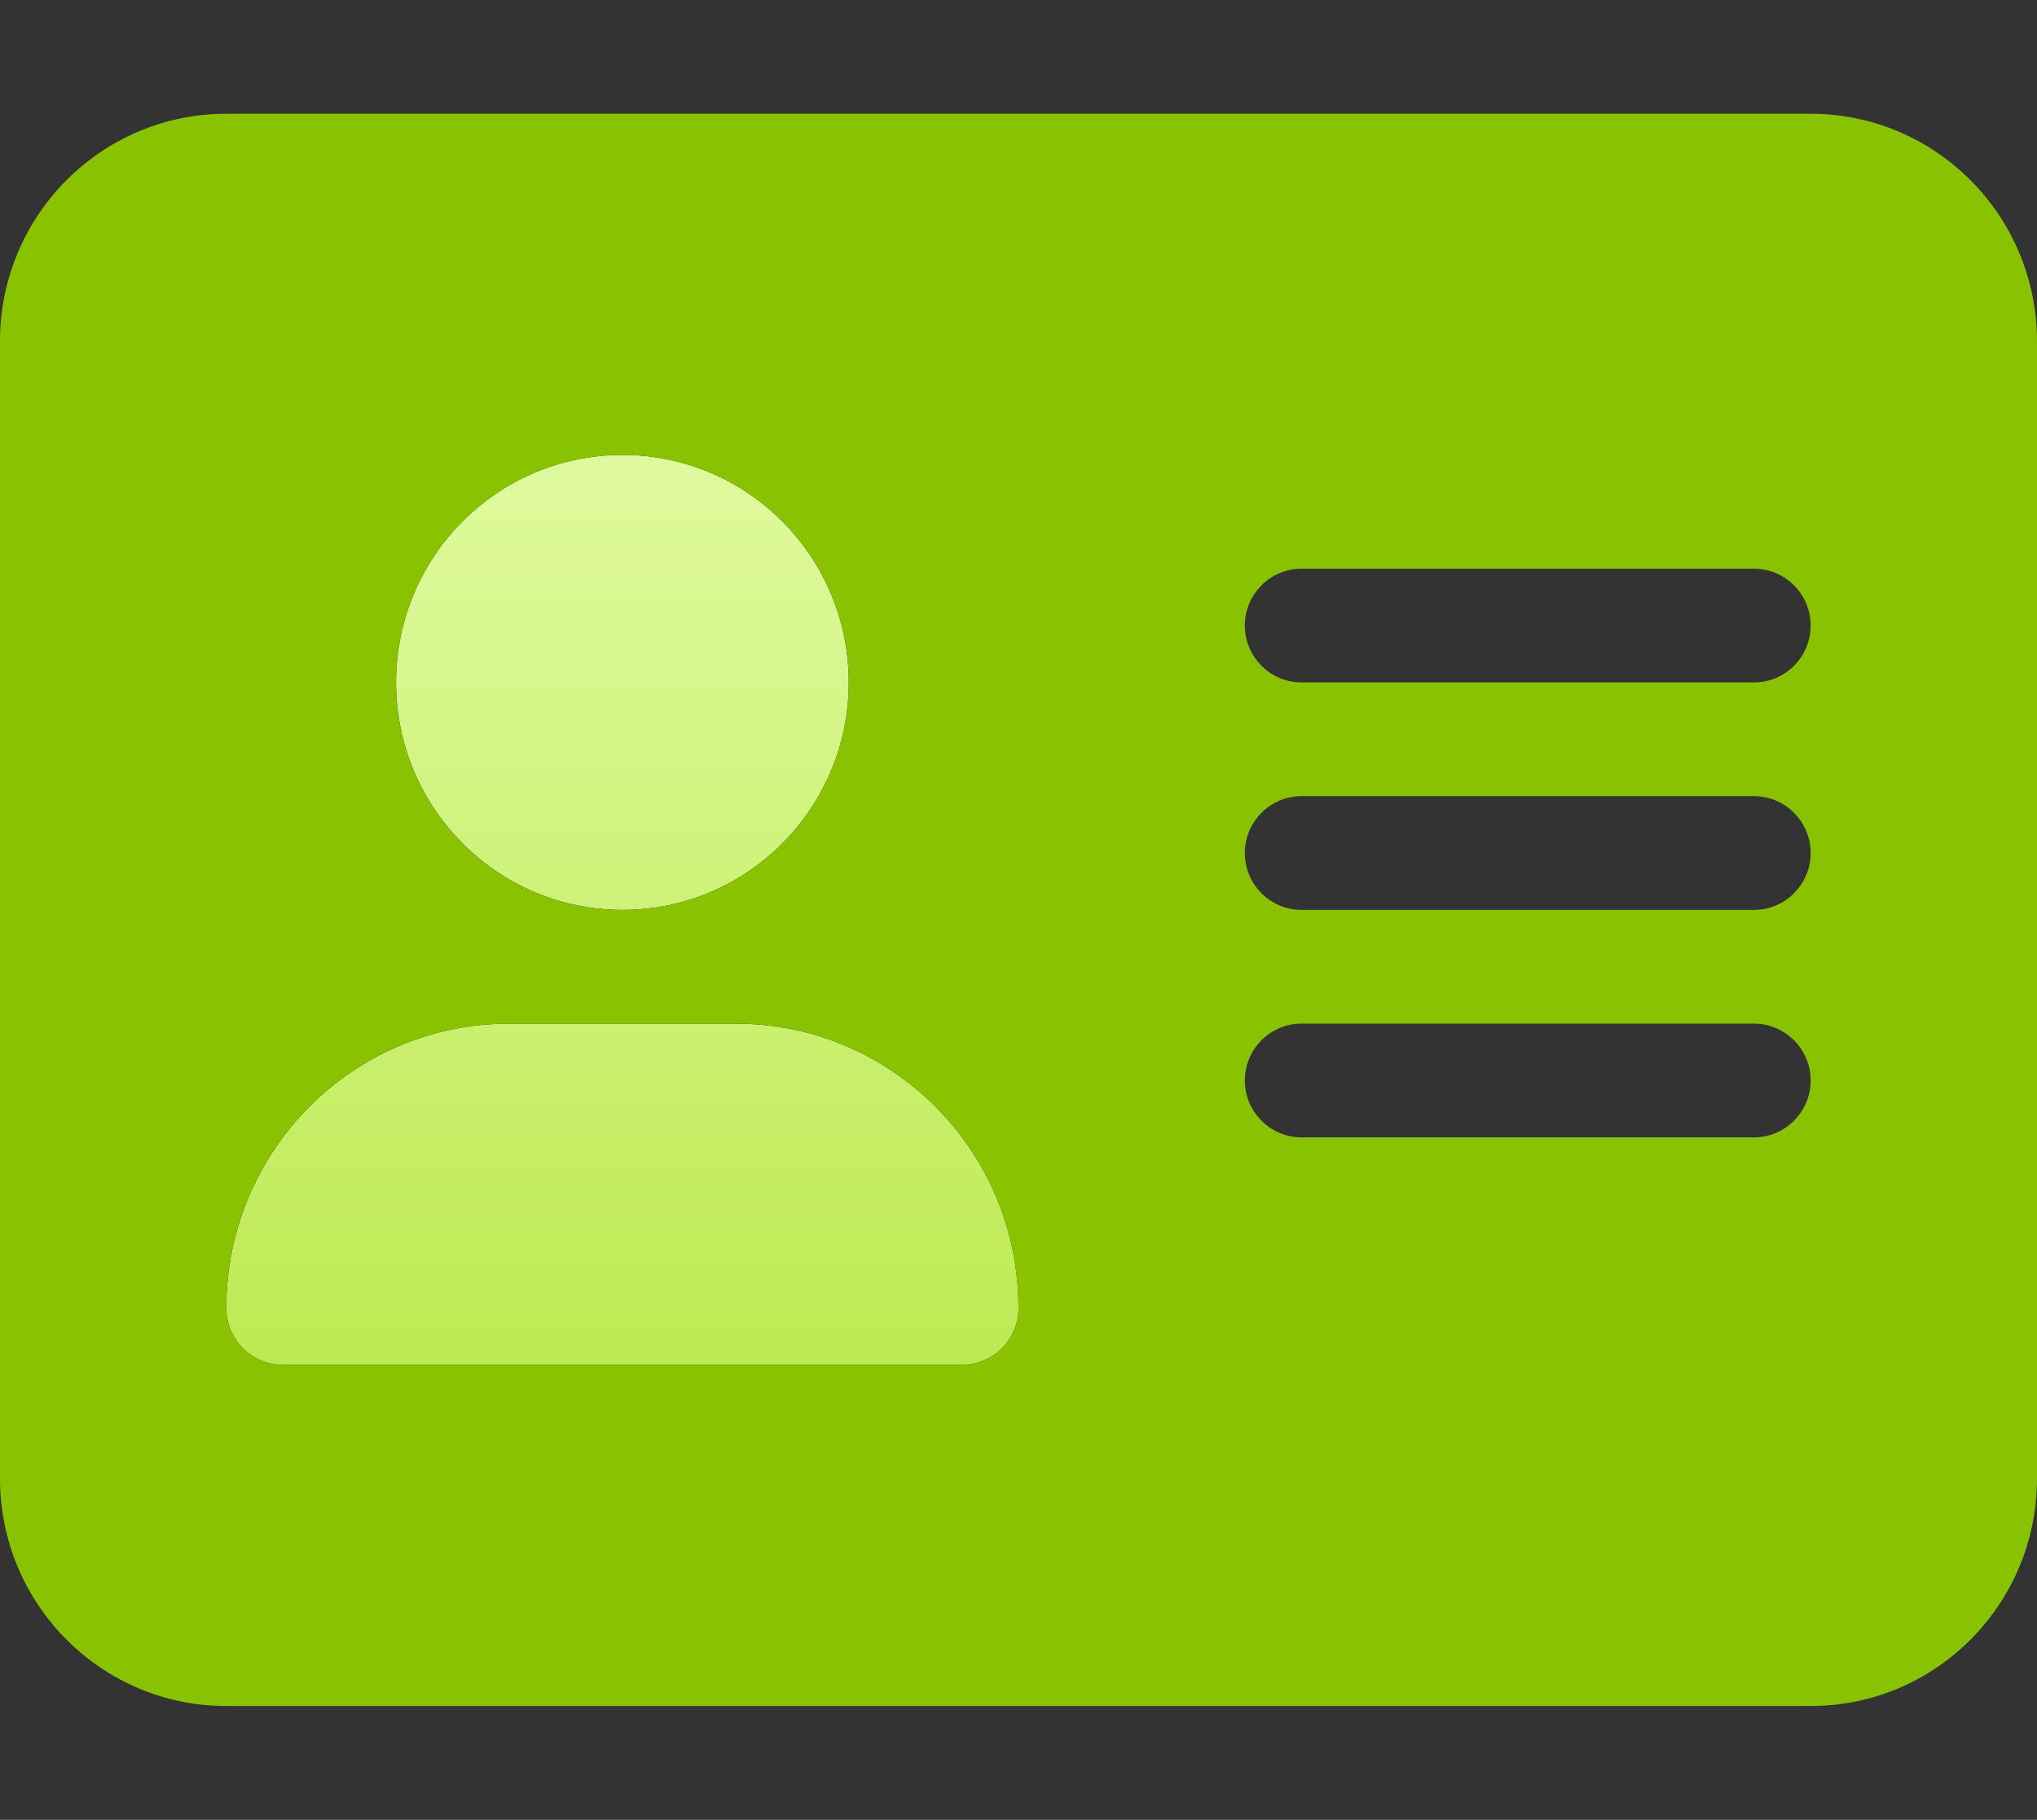
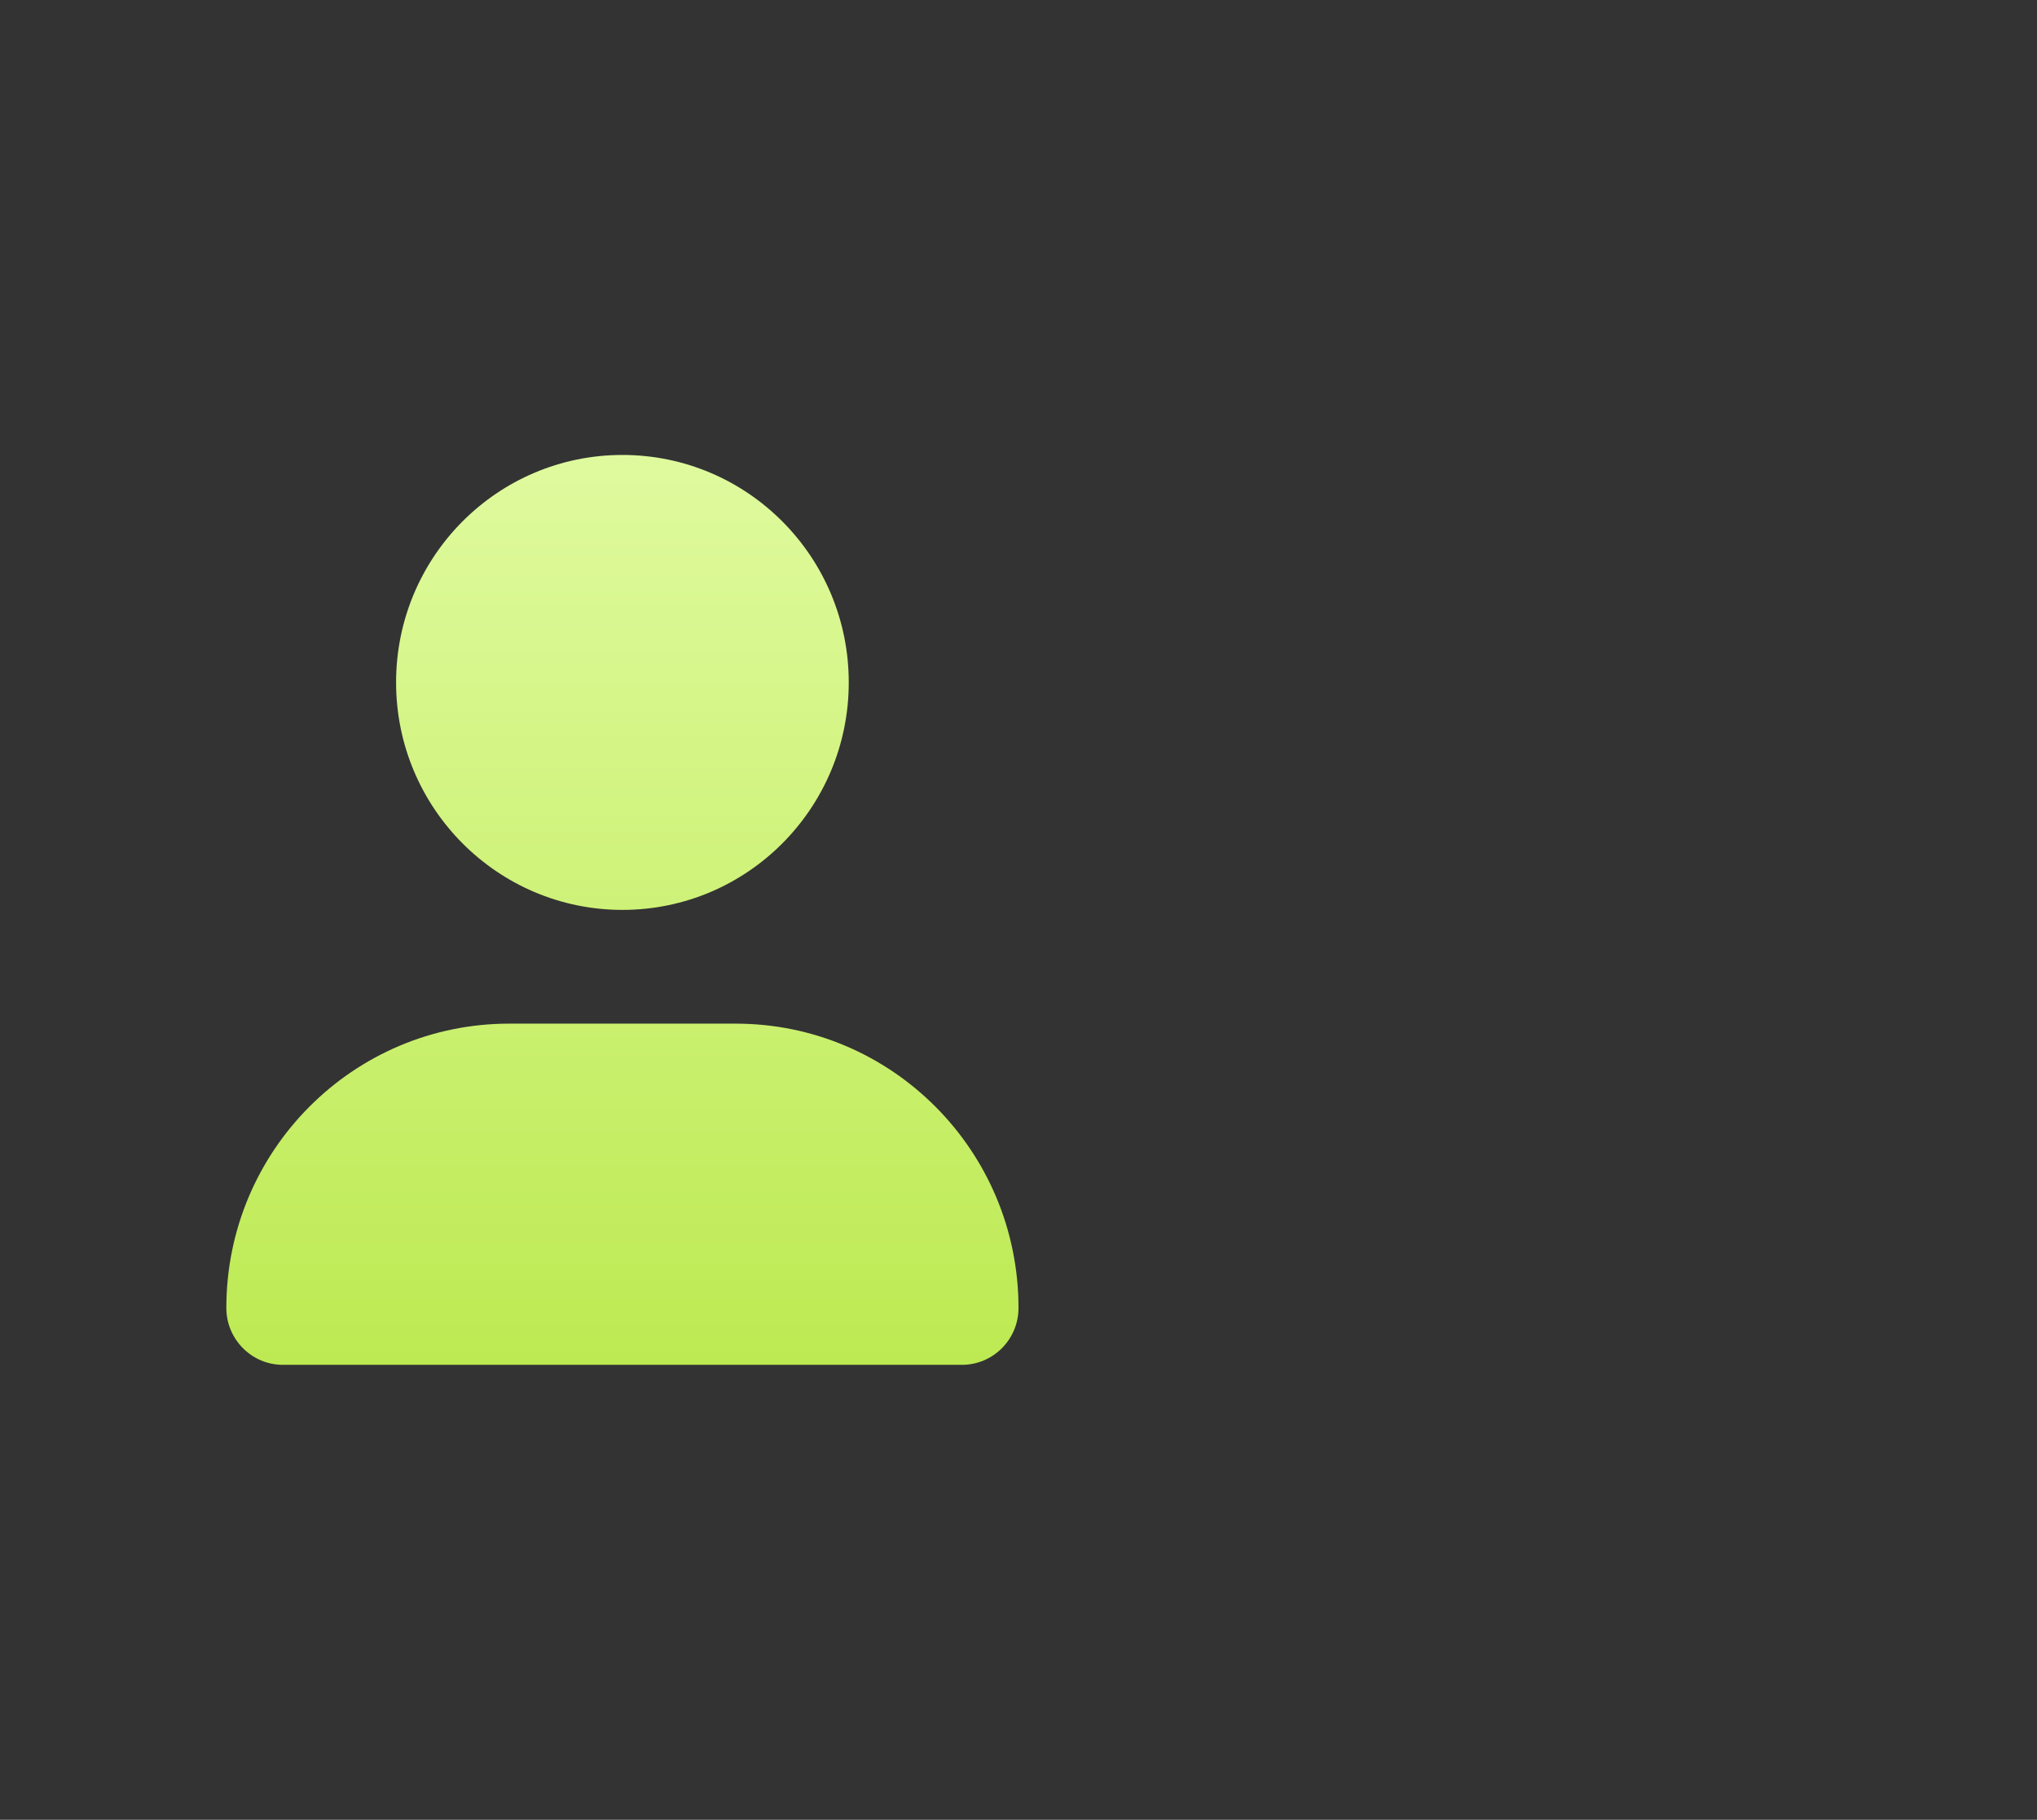
<svg xmlns="http://www.w3.org/2000/svg" width="169" height="151" viewBox="0 0 169 151" fill="none">
  <rect x="0" y="0" width="169" height="151" fill="#333333" stroke="none" />
  <path d="M51.639 75.5C62.011 75.5 70.417 67.05 70.417 56.625C70.417 46.2 62.011 37.75 51.639 37.75C41.267 37.75 32.861 46.2 32.861 56.625C32.861 67.05 41.282 75.5 51.639 75.5ZM61.028 84.938H42.25C29.288 84.938 18.778 95.496 18.778 108.531C18.778 111.127 20.879 113.25 23.472 113.25H79.806C82.398 113.25 84.5 111.137 84.5 108.531C84.5 95.496 73.996 84.938 61.028 84.938Z" fill="url(#paint0_linear_1336_8516)" />
-   <path d="M150.222 9.438H18.778C8.406 9.438 0 17.887 0 28.312V122.688C0 133.113 8.406 141.562 18.778 141.562H150.222C160.594 141.562 169 133.113 169 122.688V28.312C169 17.887 160.579 9.438 150.222 9.438ZM51.639 37.75C62.011 37.75 70.417 46.2 70.417 56.625C70.417 67.05 62.011 75.5 51.639 75.5C41.267 75.5 32.861 67.05 32.861 56.625C32.861 46.2 41.282 37.75 51.639 37.75ZM79.806 113.25H23.472C20.878 113.25 18.778 111.127 18.778 108.531C18.778 95.496 29.288 84.938 42.25 84.938H61.028C73.99 84.938 84.5 95.502 84.5 108.531C84.5 111.127 82.388 113.25 79.806 113.25ZM145.528 94.375H107.972C105.39 94.375 103.278 92.252 103.278 89.656C103.278 87.061 105.39 84.938 107.972 84.938H145.528C148.11 84.938 150.222 87.061 150.222 89.656C150.222 92.252 148.11 94.375 145.528 94.375ZM145.528 75.5H107.972C105.39 75.5 103.278 73.377 103.278 70.781C103.278 68.186 105.39 66.062 107.972 66.062H145.528C148.11 66.062 150.222 68.186 150.222 70.781C150.222 73.377 148.11 75.5 145.528 75.5ZM145.528 56.625H107.972C105.39 56.625 103.278 54.502 103.278 51.906C103.278 49.311 105.39 47.188 107.972 47.188H145.528C148.11 47.188 150.222 49.311 150.222 51.906C150.222 54.502 148.11 56.625 145.528 56.625Z" fill="#88C200" />
  <defs>
    <linearGradient id="paint0_linear_1336_8516" x1="51.639" y1="37.75" x2="51.639" y2="113.25" gradientUnits="userSpaceOnUse">
      <stop stop-color="#DFFA9E" />
      <stop offset="1" stop-color="#BDEA52" />
    </linearGradient>
  </defs>
</svg>